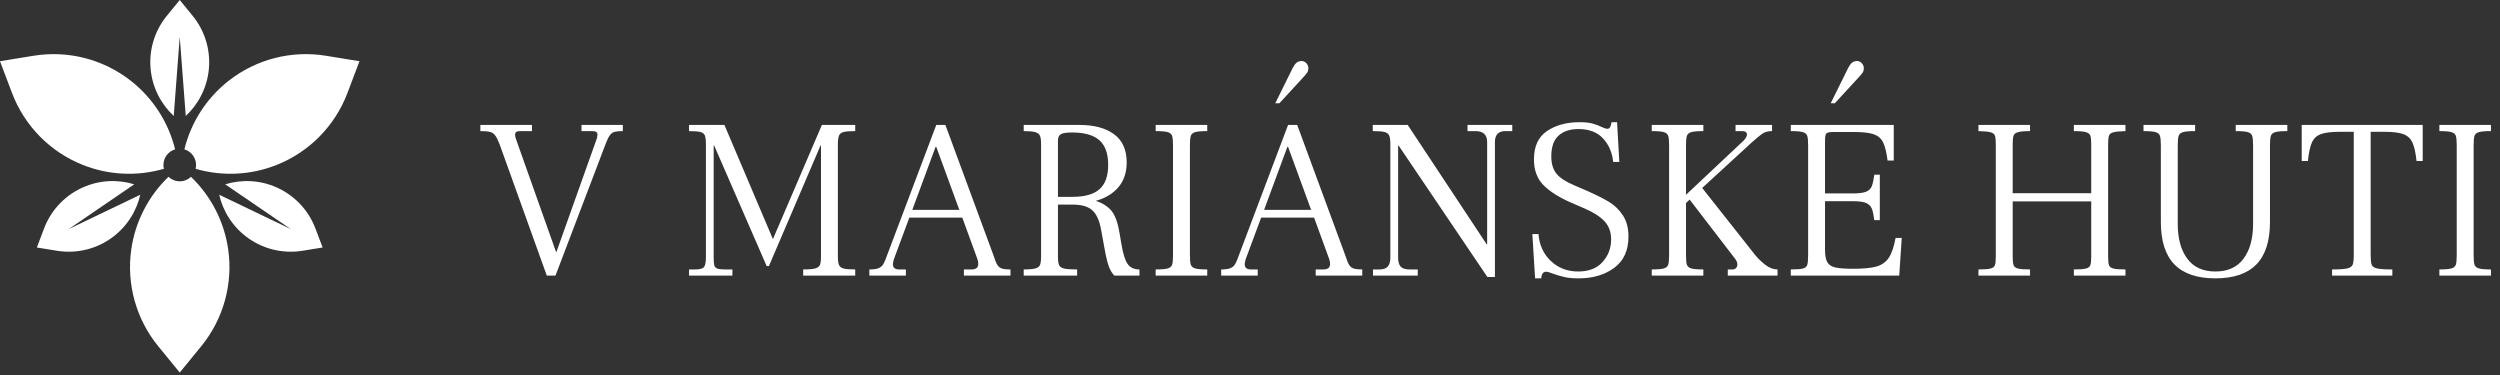
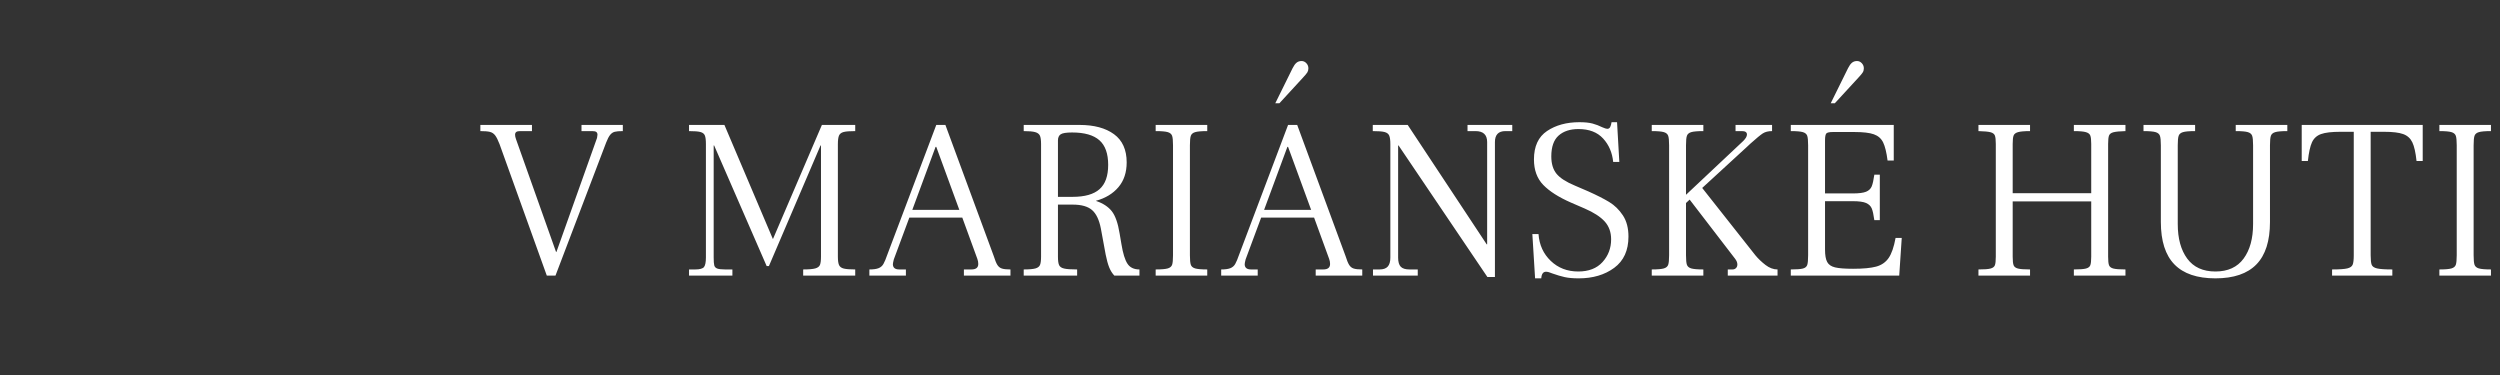
<svg xmlns="http://www.w3.org/2000/svg" width="200" height="30" viewBox="0 0 200 30" fill="none">
  <rect x="0" y="0" width="200" height="30" fill="#333333" stroke="none" />
-   <path fill-rule="evenodd" clip-rule="evenodd" d="M13.48 14.146C13.714 14.368 14.031 14.505 14.379 14.505C14.728 14.505 15.044 14.368 15.278 14.146C16.88 15.684 17.938 17.723 18.256 19.951C18.652 22.722 17.869 25.532 16.099 27.699L14.379 29.803L12.659 27.699C10.889 25.532 10.106 22.722 10.502 19.951C10.82 17.724 11.878 15.684 13.48 14.146ZM10.741 14.745L5.495 18.328L11.222 15.578C11.147 15.907 11.043 16.229 10.913 16.539C10.829 16.704 10.75 16.871 10.675 17.04C10.295 17.748 9.771 18.378 9.125 18.885C7.834 19.898 6.179 20.324 4.559 20.061L2.948 19.799L3.527 18.273C4.109 16.739 5.306 15.519 6.828 14.908C7.591 14.601 8.402 14.462 9.206 14.488C9.387 14.508 9.569 14.522 9.75 14.531C10.084 14.574 10.416 14.644 10.741 14.745ZM17.536 15.578L23.263 18.328L18.017 14.745C18.343 14.645 18.674 14.574 19.009 14.531C19.191 14.522 19.372 14.508 19.553 14.488C20.358 14.462 21.167 14.601 21.93 14.908C23.453 15.519 24.65 16.739 25.232 18.273L25.811 19.799L24.199 20.061C22.58 20.324 20.924 19.898 19.634 18.885C18.987 18.378 18.461 17.746 18.082 17.035C18.008 16.869 17.93 16.706 17.847 16.543C17.716 16.232 17.613 15.909 17.536 15.578ZM15.649 13.505C15.672 13.406 15.685 13.305 15.685 13.199C15.685 12.607 15.29 12.107 14.75 11.947C15.28 9.791 16.517 7.856 18.287 6.466C20.489 4.738 23.313 4.011 26.076 4.461L28.758 4.898L27.795 7.439C26.804 10.057 24.762 12.139 22.165 13.181C20.076 14.02 17.782 14.124 15.649 13.505ZM14.009 11.947C13.468 12.107 13.073 12.608 13.073 13.199C13.073 13.305 13.086 13.406 13.109 13.505C10.976 14.124 8.683 14.02 6.594 13.181C3.996 12.139 1.954 10.057 0.962 7.439L0 4.898L2.682 4.461C5.445 4.011 8.269 4.738 10.47 6.466C12.241 7.856 13.478 9.791 14.009 11.947ZM14.86 9.276L14.379 2.942L13.898 9.276C13.65 9.046 13.423 8.794 13.219 8.525C13.118 8.372 13.015 8.222 12.908 8.074C12.483 7.391 12.199 6.62 12.083 5.807C11.85 4.182 12.309 2.535 13.347 1.264L14.38 0L15.412 1.264C16.45 2.535 16.909 4.182 16.676 5.807C16.56 6.62 16.276 7.39 15.852 8.072C15.744 8.221 15.639 8.373 15.538 8.528C15.335 8.795 15.108 9.046 14.86 9.276Z" fill="white" />
  <path d="M122.588 18.725H123.081C123.143 19.59 123.468 20.305 124.059 20.871C124.649 21.437 125.383 21.72 126.259 21.72C127.099 21.72 127.747 21.468 128.204 20.962C128.661 20.457 128.89 19.851 128.89 19.146C128.89 18.573 128.718 18.098 128.378 17.721C128.037 17.344 127.501 16.996 126.771 16.68L125.675 16.206C124.7 15.779 123.964 15.31 123.465 14.798C122.966 14.287 122.716 13.605 122.716 12.754C122.716 11.706 123.066 10.948 123.766 10.479C124.466 10.011 125.328 9.776 126.35 9.776C126.789 9.776 127.142 9.813 127.409 9.885C127.677 9.959 127.933 10.057 128.177 10.178C128.372 10.263 128.506 10.306 128.579 10.306C128.688 10.306 128.767 10.257 128.816 10.16C128.865 10.062 128.902 9.935 128.925 9.776H129.364L129.546 12.954H129.054C128.98 12.211 128.713 11.587 128.25 11.082C127.787 10.577 127.13 10.324 126.277 10.324C125.608 10.324 125.078 10.498 124.689 10.845C124.299 11.191 124.104 11.749 124.104 12.516C124.104 13.1 124.244 13.563 124.524 13.904C124.804 14.245 125.297 14.561 126.004 14.854L127.063 15.31C127.745 15.615 128.302 15.898 128.734 16.159C129.166 16.421 129.531 16.777 129.829 17.227C130.128 17.678 130.277 18.244 130.277 18.926C130.277 20.035 129.897 20.868 129.136 21.428C128.375 21.988 127.428 22.268 126.296 22.268C125.845 22.268 125.471 22.235 125.172 22.168C124.874 22.101 124.554 22.006 124.213 21.885C123.983 21.787 123.806 21.739 123.684 21.739C123.452 21.739 123.325 21.915 123.301 22.268H122.807L122.588 18.725ZM177.233 22.268C175.772 22.268 174.679 21.897 173.955 21.154C173.23 20.412 172.868 19.279 172.868 17.757V11.62C172.868 11.255 172.843 11.002 172.794 10.863C172.746 10.723 172.631 10.625 172.448 10.571C172.265 10.516 171.943 10.488 171.48 10.488V9.995H175.608V10.488C175.145 10.488 174.822 10.516 174.639 10.571C174.457 10.625 174.341 10.723 174.293 10.863C174.244 11.002 174.22 11.255 174.22 11.62V17.922C174.22 19.079 174.472 20.001 174.977 20.688C175.483 21.376 176.235 21.72 177.233 21.72C178.231 21.72 178.983 21.376 179.488 20.688C179.994 20.001 180.247 19.079 180.247 17.922V11.62C180.247 11.255 180.222 11.002 180.173 10.863C180.125 10.723 180.009 10.625 179.827 10.571C179.644 10.516 179.32 10.488 178.858 10.488V9.994H182.986V10.488C182.524 10.488 182.201 10.516 182.018 10.571C181.835 10.625 181.72 10.723 181.671 10.863C181.622 11.002 181.598 11.255 181.598 11.62V17.757C181.598 19.279 181.236 20.412 180.511 21.154C179.787 21.897 178.694 22.268 177.233 22.268ZM111.886 11.639H111.85V20.606C111.85 20.947 111.919 21.191 112.059 21.337C112.199 21.483 112.433 21.556 112.762 21.556H113.42V22.049H109.839V21.556H110.37C110.662 21.556 110.878 21.48 111.018 21.328C111.158 21.175 111.228 20.935 111.228 20.606V11.529C111.228 11.213 111.198 10.985 111.137 10.845C111.076 10.704 110.95 10.61 110.762 10.561C110.573 10.512 110.26 10.488 109.822 10.488V9.995H112.617L118.935 19.547H118.972V11.365C118.972 10.78 118.661 10.488 118.04 10.488H117.402V9.995H120.981V10.488H120.433C119.873 10.488 119.594 10.78 119.594 11.365V22.159H118.991L111.886 11.639ZM81.897 21.556C82.335 21.556 82.649 21.528 82.838 21.474C83.026 21.42 83.148 21.324 83.202 21.191C83.257 21.057 83.285 20.838 83.285 20.533V11.529C83.285 11.213 83.254 10.987 83.194 10.854C83.132 10.72 83.008 10.625 82.819 10.571C82.63 10.516 82.323 10.488 81.897 10.488V9.995H86.371C87.528 9.995 88.444 10.242 89.12 10.735C89.795 11.228 90.134 11.98 90.134 12.991C90.134 13.794 89.914 14.454 89.476 14.972C89.038 15.489 88.441 15.852 87.687 16.059V16.077C88.235 16.26 88.651 16.531 88.938 16.89C89.224 17.249 89.433 17.843 89.568 18.671L89.714 19.529C89.835 20.272 89.997 20.795 90.198 21.099C90.398 21.404 90.718 21.556 91.156 21.556V22.049H89.147C88.976 21.866 88.84 21.648 88.736 21.391C88.633 21.136 88.539 20.795 88.454 20.369L88.07 18.287C87.936 17.593 87.702 17.1 87.367 16.807C87.031 16.515 86.517 16.369 85.824 16.369H84.636V20.533C84.636 20.85 84.666 21.076 84.728 21.209C84.788 21.343 84.923 21.435 85.129 21.483C85.336 21.532 85.683 21.556 86.171 21.556V22.049H81.897V21.556ZM39.963 11.529C39.842 11.213 39.726 10.982 39.616 10.835C39.507 10.689 39.367 10.595 39.196 10.552C39.026 10.509 38.769 10.488 38.429 10.488V9.995H42.557V10.488H41.607C41.461 10.488 41.358 10.512 41.297 10.561C41.235 10.61 41.206 10.683 41.206 10.78C41.206 10.878 41.23 10.994 41.278 11.127L44.475 20.132L44.51 20.168L47.762 11.036C47.786 10.915 47.798 10.83 47.798 10.78C47.798 10.683 47.768 10.61 47.707 10.561C47.647 10.512 47.537 10.488 47.378 10.488H46.52V9.994L49.826 9.995V10.488C49.534 10.488 49.317 10.506 49.177 10.543C49.038 10.579 48.916 10.662 48.812 10.79C48.709 10.917 48.602 11.122 48.493 11.402L44.438 22.049H43.744L39.963 11.529ZM92.453 21.556C92.916 21.556 93.239 21.528 93.421 21.474C93.604 21.42 93.72 21.322 93.768 21.182C93.817 21.043 93.841 20.789 93.841 20.424V11.62C93.841 11.255 93.817 11.002 93.768 10.863C93.72 10.723 93.604 10.625 93.421 10.571C93.239 10.516 92.916 10.488 92.453 10.488V9.995H96.58V10.488C96.118 10.488 95.795 10.516 95.613 10.571C95.43 10.625 95.314 10.723 95.266 10.863C95.216 11.002 95.193 11.255 95.193 11.62V20.424C95.193 20.789 95.216 21.043 95.266 21.182C95.314 21.322 95.43 21.42 95.613 21.474C95.795 21.528 96.118 21.556 96.58 21.556V22.049H92.453V21.556ZM195.15 21.556C195.613 21.556 195.935 21.528 196.117 21.474C196.3 21.42 196.416 21.322 196.465 21.182C196.513 21.043 196.538 20.789 196.538 20.424V11.62C196.538 11.255 196.513 11.002 196.465 10.863C196.416 10.723 196.3 10.625 196.117 10.571C195.935 10.516 195.613 10.488 195.15 10.488V9.995H199.277V10.488C198.815 10.488 198.492 10.516 198.309 10.571C198.127 10.625 198.011 10.723 197.962 10.863C197.913 11.002 197.89 11.255 197.89 11.62V20.424C197.89 20.789 197.913 21.043 197.962 21.182C198.011 21.322 198.127 21.42 198.309 21.474C198.492 21.528 198.815 21.556 199.277 21.556V22.049H195.15V21.556ZM79.504 20.497C79.602 20.813 79.696 21.045 79.787 21.191C79.879 21.337 80 21.435 80.153 21.483C80.305 21.532 80.533 21.556 80.837 21.556V22.049H77.112V21.556H77.714C78.079 21.556 78.262 21.41 78.262 21.117C78.262 20.984 78.238 20.85 78.19 20.716L76.984 17.41H72.747L71.505 20.753C71.456 20.947 71.431 21.076 71.431 21.136C71.431 21.416 71.602 21.556 71.943 21.556H72.472V22.049H69.55V21.556C69.867 21.556 70.11 21.523 70.281 21.456C70.452 21.389 70.583 21.276 70.674 21.117C70.765 20.96 70.872 20.704 70.994 20.35L74.902 9.995H75.632L79.504 20.497ZM143.263 21.556C143.725 21.556 144.047 21.532 144.231 21.483C144.413 21.435 144.528 21.339 144.578 21.2C144.626 21.06 144.65 20.802 144.65 20.424V11.62C144.65 11.255 144.626 11.002 144.578 10.863C144.528 10.723 144.413 10.625 144.231 10.571C144.047 10.516 143.725 10.488 143.263 10.488V9.995H151.5V12.845H151.006C150.921 12.187 150.802 11.703 150.65 11.392C150.498 11.082 150.252 10.866 149.91 10.744C149.57 10.622 149.046 10.561 148.34 10.561H146.641C146.361 10.561 146.185 10.598 146.112 10.671C146.039 10.744 146.002 10.933 146.002 11.237V15.474H148.231C148.717 15.474 149.07 15.428 149.29 15.337C149.509 15.246 149.657 15.103 149.738 14.908C149.817 14.713 149.887 14.402 149.947 13.976H150.385V17.611H149.947C149.887 17.172 149.817 16.859 149.738 16.671C149.657 16.482 149.509 16.338 149.29 16.241C149.07 16.144 148.717 16.095 148.231 16.095H146.002V19.967C146.002 20.418 146.06 20.75 146.176 20.962C146.291 21.175 146.502 21.318 146.806 21.391C147.11 21.465 147.591 21.502 148.249 21.502C149.052 21.502 149.668 21.443 150.093 21.328C150.52 21.212 150.851 20.984 151.089 20.642C151.326 20.302 151.512 19.766 151.646 19.035H152.139L151.938 22.049H143.263V21.556ZM158.276 21.556C158.738 21.556 159.061 21.532 159.243 21.483C159.426 21.435 159.542 21.346 159.591 21.219C159.639 21.09 159.664 20.862 159.664 20.533V11.512C159.664 11.194 159.639 10.972 159.591 10.845C159.542 10.716 159.426 10.628 159.243 10.579C159.061 10.531 158.738 10.501 158.276 10.488V9.994H162.403V10.488C161.953 10.488 161.632 10.516 161.443 10.571C161.255 10.625 161.136 10.716 161.088 10.845C161.039 10.972 161.015 11.194 161.015 11.512V15.456H167.298V11.512C167.298 11.194 167.273 10.972 167.224 10.845C167.176 10.716 167.057 10.625 166.868 10.571C166.68 10.516 166.361 10.488 165.909 10.488V9.994H170.037V10.488C169.587 10.501 169.267 10.531 169.079 10.579C168.89 10.628 168.771 10.716 168.722 10.845C168.673 10.972 168.65 11.194 168.65 11.512V20.533C168.65 20.862 168.673 21.09 168.722 21.218C168.771 21.346 168.887 21.435 169.069 21.483C169.251 21.531 169.575 21.556 170.037 21.556V22.049H165.909V21.556C166.372 21.556 166.694 21.531 166.877 21.483C167.06 21.435 167.176 21.346 167.224 21.219C167.273 21.09 167.298 20.862 167.298 20.533V16.113H161.015V20.533C161.015 20.862 161.039 21.09 161.088 21.218C161.136 21.346 161.252 21.435 161.435 21.483C161.617 21.531 161.94 21.556 162.403 21.556V22.049H158.276V21.556ZM186.566 21.556C187.15 21.556 187.555 21.528 187.78 21.474C188.006 21.42 188.149 21.322 188.209 21.182C188.271 21.043 188.301 20.789 188.301 20.424V10.543H187.242C186.535 10.543 186.015 10.604 185.68 10.726C185.345 10.847 185.105 11.067 184.959 11.383C184.813 11.7 184.703 12.199 184.63 12.881H184.137V9.994H193.817V12.881H193.323C193.25 12.199 193.138 11.7 192.985 11.383C192.833 11.067 192.59 10.847 192.255 10.726C191.92 10.604 191.406 10.543 190.712 10.543H189.653V20.424C189.653 20.789 189.68 21.043 189.735 21.182C189.79 21.322 189.933 21.42 190.164 21.474C190.395 21.528 190.803 21.556 191.387 21.556V22.049H186.566V21.556ZM140.431 20.424C140.663 20.704 140.934 20.962 141.244 21.2C141.555 21.437 141.875 21.556 142.203 21.556V22.049H138.222V21.556H138.606C138.715 21.556 138.806 21.52 138.88 21.446C138.953 21.374 138.989 21.276 138.989 21.154C138.989 21.008 138.928 20.856 138.806 20.698L135.172 15.968L134.88 16.241V20.424C134.88 20.789 134.904 21.043 134.953 21.182C135.002 21.322 135.117 21.42 135.3 21.474C135.483 21.528 135.806 21.556 136.268 21.556V22.049H132.14V21.556C132.603 21.556 132.926 21.528 133.109 21.474C133.291 21.42 133.406 21.322 133.455 21.182C133.504 21.043 133.528 20.789 133.528 20.424V11.62C133.528 11.255 133.504 11.002 133.455 10.863C133.406 10.723 133.291 10.625 133.109 10.571C132.926 10.516 132.603 10.488 132.14 10.488V9.994H136.268V10.488C135.806 10.488 135.483 10.516 135.3 10.571C135.117 10.625 135.002 10.723 134.953 10.863C134.904 11.002 134.88 11.255 134.88 11.62V15.583L139.464 11.274C139.658 11.079 139.756 10.909 139.756 10.762C139.756 10.579 139.622 10.488 139.354 10.488H138.843V9.994H141.765V10.488C141.461 10.488 141.214 10.55 141.026 10.671C140.837 10.793 140.505 11.067 140.03 11.493L139.737 11.767L136.176 15.036L140.431 20.424ZM55.122 21.556H55.615C55.981 21.556 56.215 21.492 56.319 21.364C56.421 21.237 56.473 20.978 56.473 20.588V11.529C56.473 11.213 56.447 10.985 56.391 10.845C56.336 10.704 56.218 10.61 56.035 10.561C55.853 10.512 55.548 10.488 55.122 10.488V9.994H57.953L61.825 19.109H61.843L65.752 9.994H68.418V10.488C67.98 10.488 67.669 10.512 67.487 10.561C67.304 10.61 67.183 10.704 67.121 10.845C67.061 10.985 67.03 11.213 67.03 11.529V20.533C67.03 20.838 67.061 21.06 67.121 21.2C67.183 21.339 67.307 21.435 67.496 21.483C67.684 21.531 67.991 21.556 68.418 21.556V22.049H64.254V21.556C64.705 21.556 65.027 21.528 65.222 21.474C65.416 21.42 65.541 21.324 65.597 21.191C65.651 21.057 65.679 20.838 65.679 20.533V11.639H65.642L61.514 21.283H61.332L57.132 11.639H57.094V20.588C57.094 20.893 57.109 21.105 57.14 21.227C57.171 21.349 57.25 21.435 57.378 21.483C57.505 21.531 57.715 21.556 58.007 21.556H58.592V22.049H55.122V21.556ZM107.648 20.497C107.746 20.813 107.84 21.045 107.931 21.191C108.023 21.337 108.145 21.435 108.297 21.483C108.45 21.531 108.678 21.556 108.981 21.556V22.049H105.256V21.556H105.859C106.224 21.556 106.406 21.41 106.406 21.117C106.406 20.984 106.383 20.849 106.333 20.716L105.128 17.41H100.891L99.649 20.753C99.6 20.947 99.576 21.076 99.576 21.136C99.576 21.416 99.746 21.556 100.087 21.556H100.617V22.049H97.695V21.556C98.011 21.556 98.254 21.523 98.425 21.456C98.596 21.389 98.727 21.276 98.818 21.117C98.909 20.96 99.015 20.704 99.138 20.35L103.046 9.994H103.776L107.648 20.497ZM76.746 16.789L74.902 11.749H74.847L72.984 16.789H76.746ZM104.891 16.789L103.046 11.749H102.991L101.128 16.789H104.891ZM85.805 15.748C86.779 15.748 87.498 15.545 87.961 15.136C88.423 14.728 88.654 14.08 88.654 13.191C88.654 12.29 88.421 11.633 87.951 11.22C87.482 10.805 86.755 10.598 85.769 10.598C85.306 10.598 85.002 10.646 84.855 10.744C84.709 10.842 84.636 11.006 84.636 11.237V15.748H85.805ZM147.847 5.447C147.944 5.253 148.048 5.11 148.157 5.019C148.267 4.928 148.401 4.882 148.559 4.882C148.706 4.882 148.834 4.939 148.943 5.055C149.052 5.171 149.107 5.307 149.107 5.466C149.107 5.587 149.08 5.694 149.024 5.786C148.97 5.877 148.851 6.02 148.668 6.215L146.787 8.26H146.458L147.847 5.447ZM103.412 5.447C103.509 5.253 103.612 5.11 103.721 5.019C103.831 4.928 103.965 4.882 104.124 4.882C104.27 4.882 104.398 4.939 104.507 5.055C104.617 5.171 104.671 5.307 104.671 5.466C104.671 5.587 104.644 5.694 104.59 5.786C104.534 5.877 104.416 6.02 104.233 6.215L102.353 8.26H102.023L103.412 5.447Z" fill="white" />
</svg>